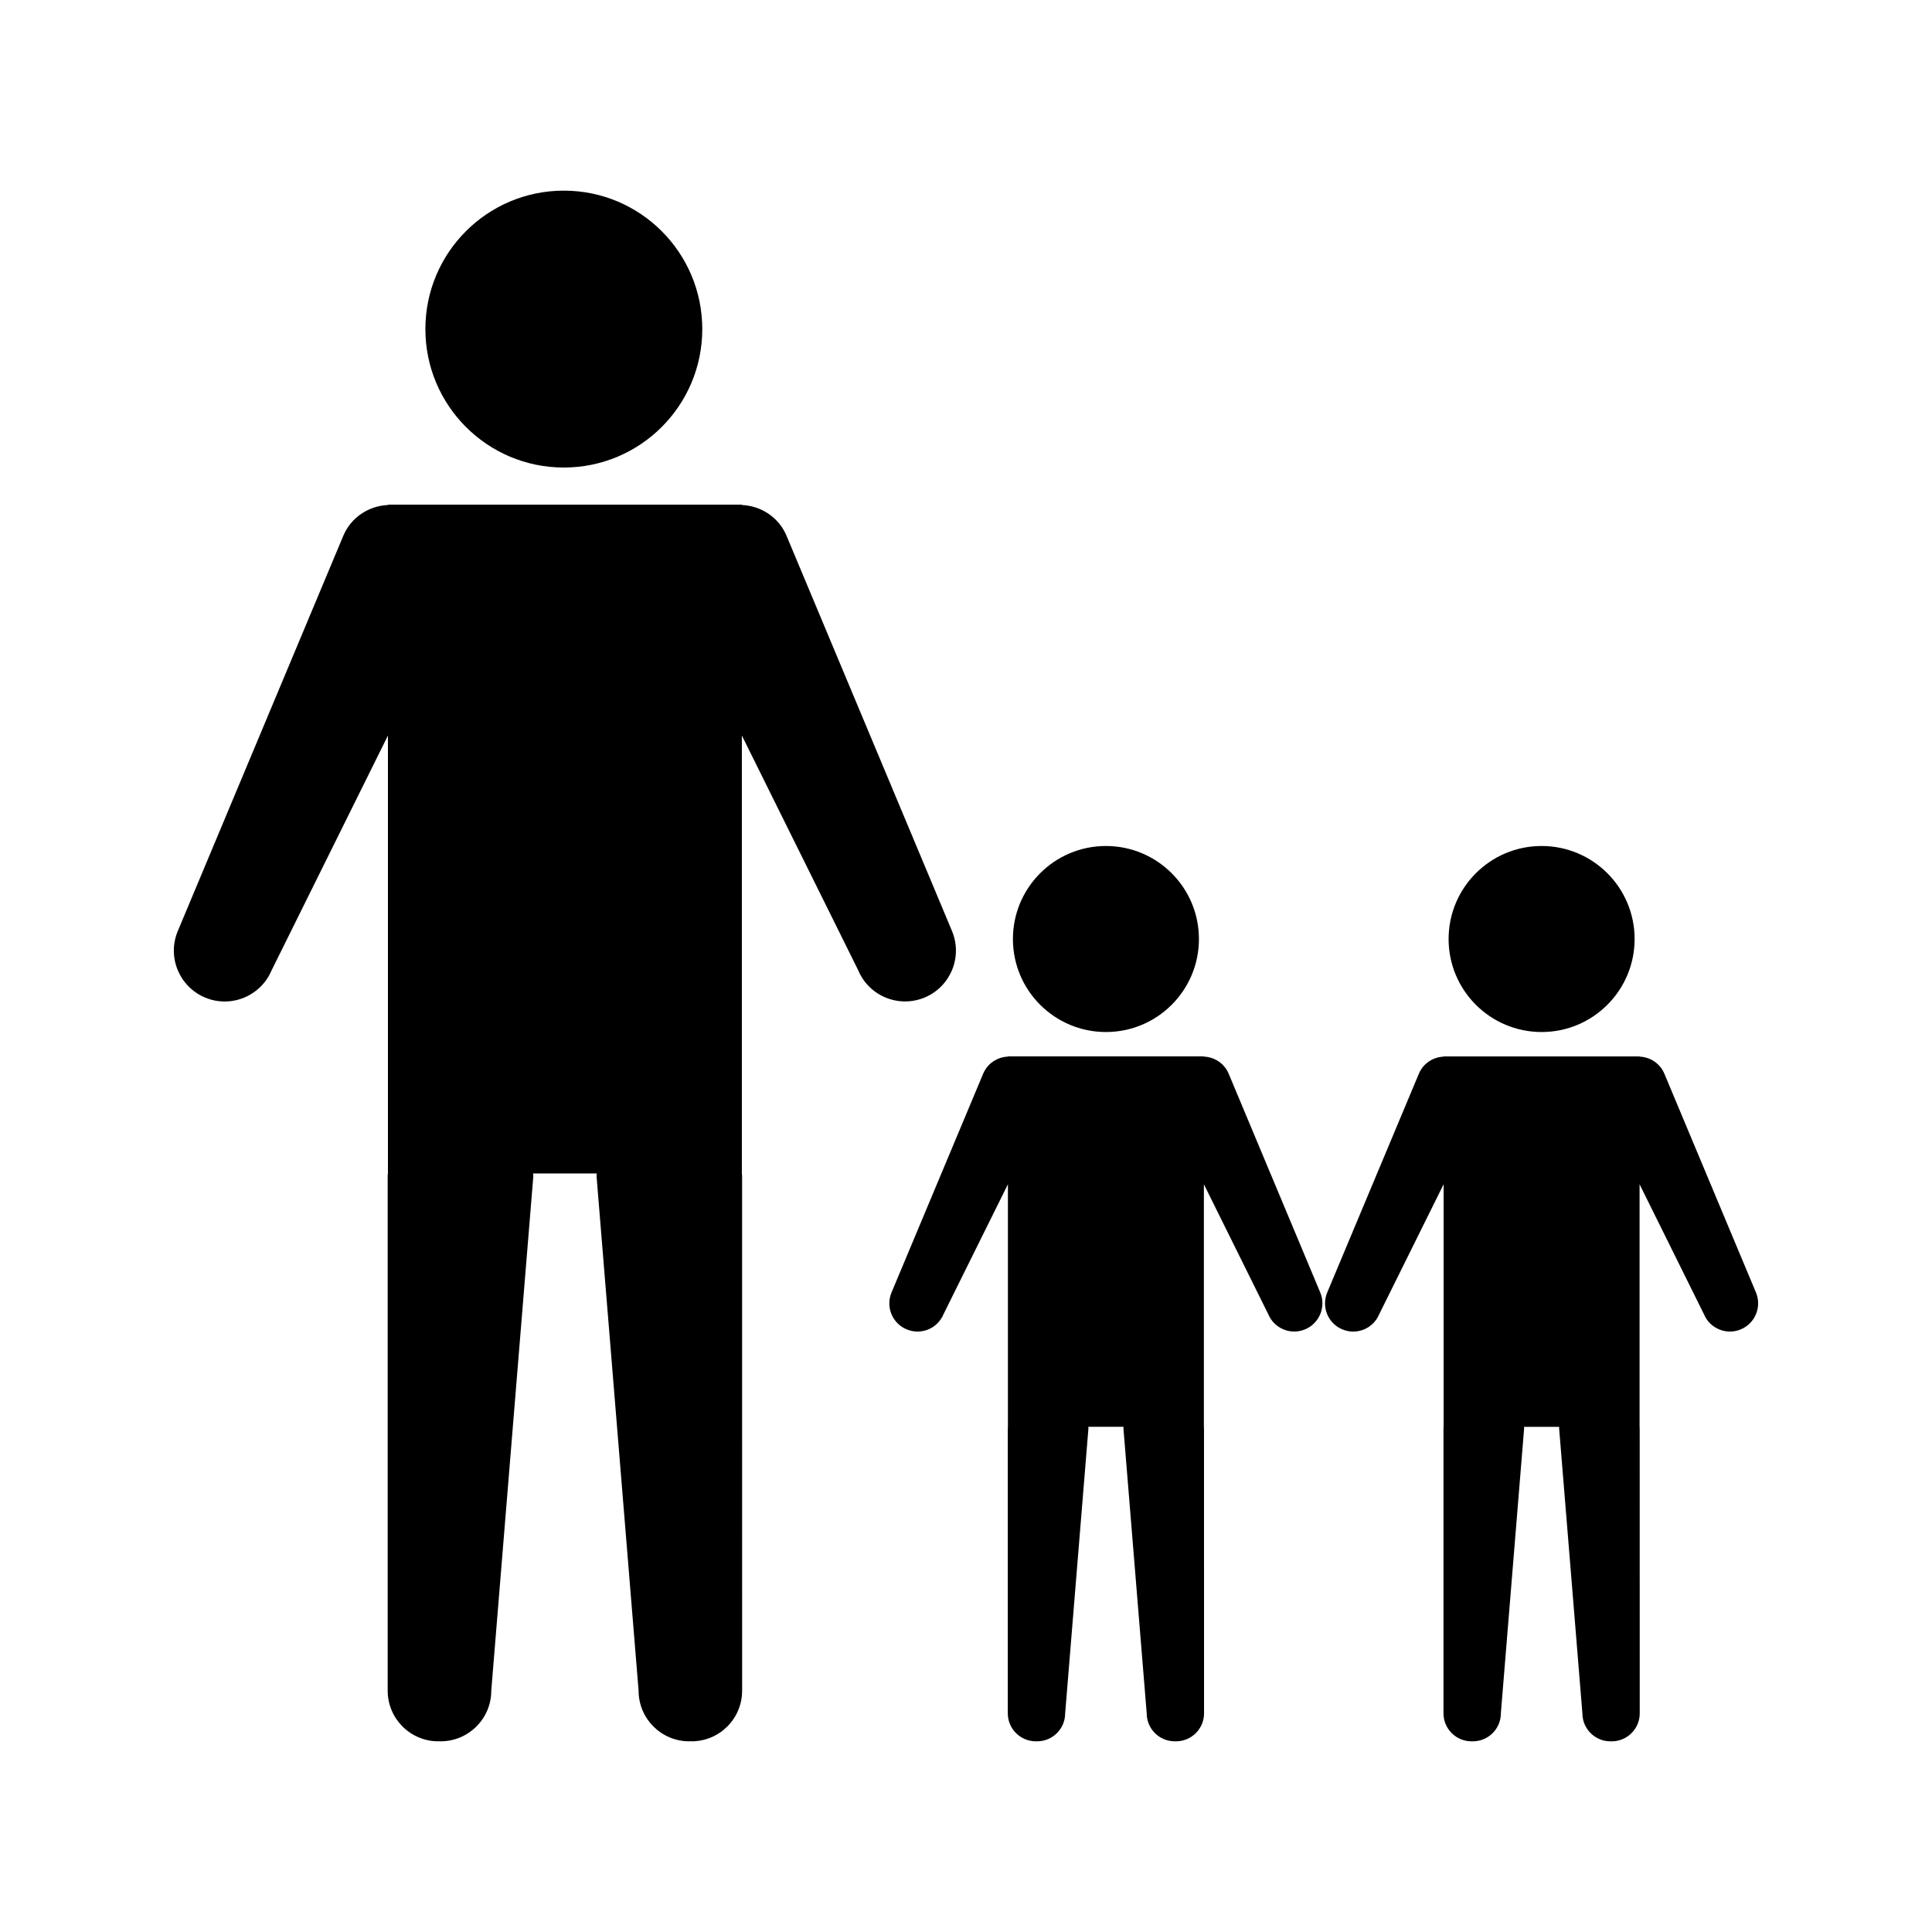
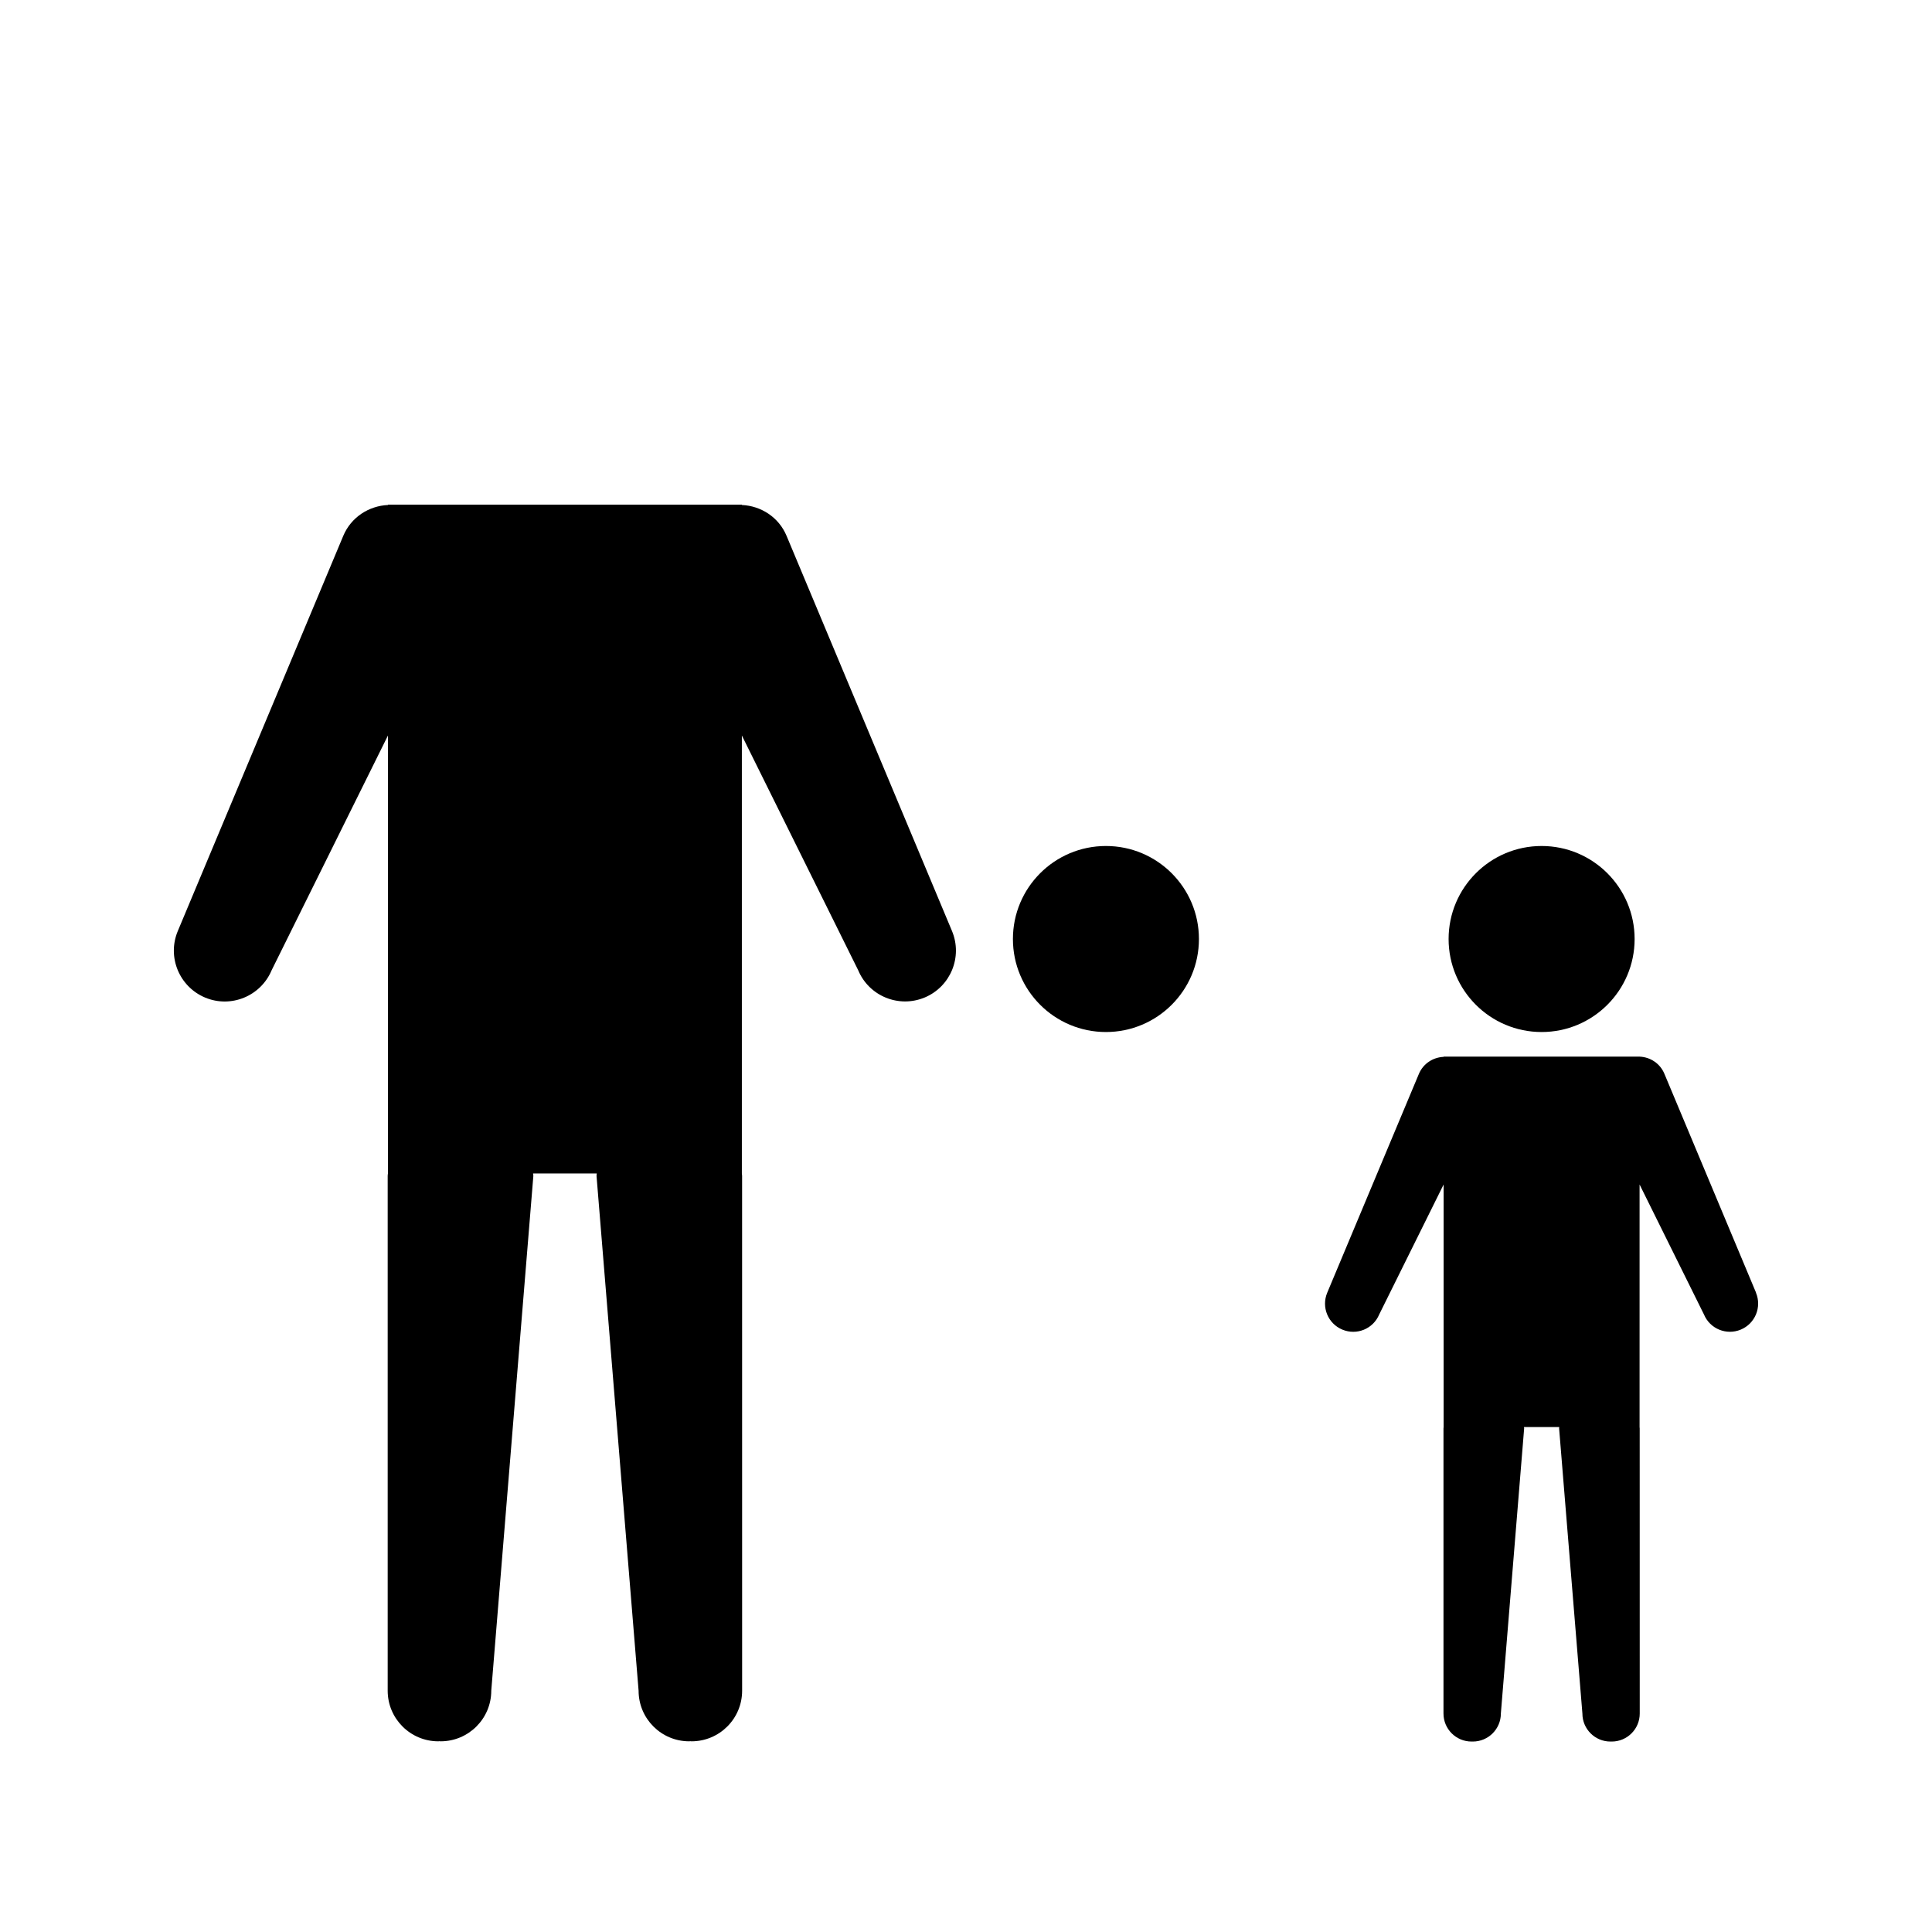
<svg xmlns="http://www.w3.org/2000/svg" fill="#000000" width="800px" height="800px" version="1.1" viewBox="144 144 512 512">
  <g>
-     <path d="m330.11 231.21c0 20.262-16.426 36.691-36.688 36.691-20.266 0-36.691-16.43-36.691-36.691 0-20.262 16.426-36.688 36.691-36.688 20.262 0 36.688 16.426 36.688 36.688" />
    <path d="m389.05 408.35c6.863-2.875 10.102-10.758 7.242-17.617l-43.84-104.72c-2.078-4.977-6.801-7.957-11.844-8.184v-0.094h-93.789v0.094c-5.047 0.227-9.773 3.219-11.852 8.184l-43.848 104.72c-2.871 6.859 0.367 14.742 7.231 17.629 6.859 2.871 14.746-0.367 17.629-7.223l30.828-62.211v116.06c-0.027 0.215-0.066 0.438-0.066 0.656v136.41c0 7.41 6.016 13.414 13.418 13.414 0.105 0 0.195-0.027 0.301-0.031 0.102 0.004 0.199 0.031 0.301 0.031 7.414 0 13.43-6.008 13.43-13.414l11.152-136.41c0-0.219-0.051-0.441-0.074-0.656h16.883c-0.016 0.215-0.066 0.438-0.066 0.656l11.148 136.41c0 7.41 6.016 13.414 13.41 13.414 0.109 0 0.195-0.027 0.301-0.031 0.117 0.004 0.199 0.031 0.309 0.031 7.422 0 13.418-6.008 13.418-13.414l-0.008-136.41c0-0.227-0.043-0.441-0.062-0.668v-116.06l30.828 62.203c2.863 6.859 10.758 10.094 17.621 7.227z" />
    <path d="m577.19 392.85c0 13.613-11.035 24.648-24.648 24.648s-24.648-11.035-24.648-24.648c0-13.613 11.035-24.652 24.648-24.652s24.648 11.039 24.648 24.652" />
-     <path d="m609.35 486.53-24.277-57.984c-1.156-2.762-3.769-4.41-6.559-4.527v-0.059h-51.941v0.059c-2.801 0.125-5.398 1.77-6.559 4.527l-24.293 57.996c-1.586 3.809 0.203 8.176 4.016 9.762 3.809 1.586 8.172-0.195 9.758-4.004l17.078-34.453v64.277c-0.012 0.125-0.035 0.262-0.035 0.363v75.562c0 4.109 3.336 7.422 7.438 7.422 0.051 0 0.117-0.004 0.148-0.004 0.066 0 0.121 0.004 0.18 0.004 4.098 0 7.438-3.312 7.438-7.422l6.172-75.562c0-0.105-0.027-0.234-0.043-0.363h9.34c-0.004 0.125-0.031 0.262-0.031 0.363l6.172 75.562c0 4.109 3.328 7.422 7.426 7.422 0.078 0 0.121-0.004 0.164-0.004 0.059 0 0.121 0.004 0.18 0.004 4.09 0 7.426-3.312 7.426-7.422l-0.012-75.559c0-0.109-0.031-0.242-0.031-0.371v-64.273l17.066 34.449c1.586 3.809 5.969 5.59 9.758 4.004 3.816-1.594 5.602-5.961 4.023-9.77z" />
+     <path d="m609.35 486.53-24.277-57.984c-1.156-2.762-3.769-4.41-6.559-4.527h-51.941v0.059c-2.801 0.125-5.398 1.77-6.559 4.527l-24.293 57.996c-1.586 3.809 0.203 8.176 4.016 9.762 3.809 1.586 8.172-0.195 9.758-4.004l17.078-34.453v64.277c-0.012 0.125-0.035 0.262-0.035 0.363v75.562c0 4.109 3.336 7.422 7.438 7.422 0.051 0 0.117-0.004 0.148-0.004 0.066 0 0.121 0.004 0.18 0.004 4.098 0 7.438-3.312 7.438-7.422l6.172-75.562c0-0.105-0.027-0.234-0.043-0.363h9.34c-0.004 0.125-0.031 0.262-0.031 0.363l6.172 75.562c0 4.109 3.328 7.422 7.426 7.422 0.078 0 0.121-0.004 0.164-0.004 0.059 0 0.121 0.004 0.18 0.004 4.09 0 7.426-3.312 7.426-7.422l-0.012-75.559c0-0.109-0.031-0.242-0.031-0.371v-64.273l17.066 34.449c1.586 3.809 5.969 5.59 9.758 4.004 3.816-1.594 5.602-5.961 4.023-9.77z" />
    <path d="m461.73 392.85c0 13.613-11.035 24.648-24.648 24.648-13.613 0-24.648-11.035-24.648-24.648 0-13.613 11.035-24.652 24.648-24.652 13.613 0 24.648 11.039 24.648 24.652" />
-     <path d="m469.61 428.54c-1.156-2.762-3.769-4.41-6.559-4.527v-0.059h-51.941v0.059c-2.801 0.125-5.398 1.77-6.559 4.527l-24.293 57.996c-1.586 3.809 0.203 8.176 4.016 9.762 3.809 1.586 8.172-0.195 9.758-4.004l17.078-34.453v64.277c-0.012 0.125-0.035 0.262-0.035 0.363v75.562c0 4.109 3.336 7.422 7.438 7.422 0.051 0 0.117-0.004 0.148-0.004 0.066 0 0.121 0.004 0.18 0.004 4.098 0 7.438-3.312 7.438-7.422l6.172-75.562c0-0.105-0.027-0.234-0.043-0.363h9.34c-0.004 0.125-0.031 0.262-0.031 0.363l6.172 75.562c0 4.109 3.328 7.422 7.426 7.422 0.078 0 0.121-0.004 0.164-0.004 0.059 0 0.121 0.004 0.18 0.004 4.09 0 7.426-3.312 7.426-7.422l-0.012-75.559c0-0.109-0.031-0.242-0.031-0.371v-64.273l17.066 34.449c1.586 3.809 5.969 5.59 9.758 4.004 3.809-1.594 5.594-5.961 4.016-9.766z" />
  </g>
</svg>